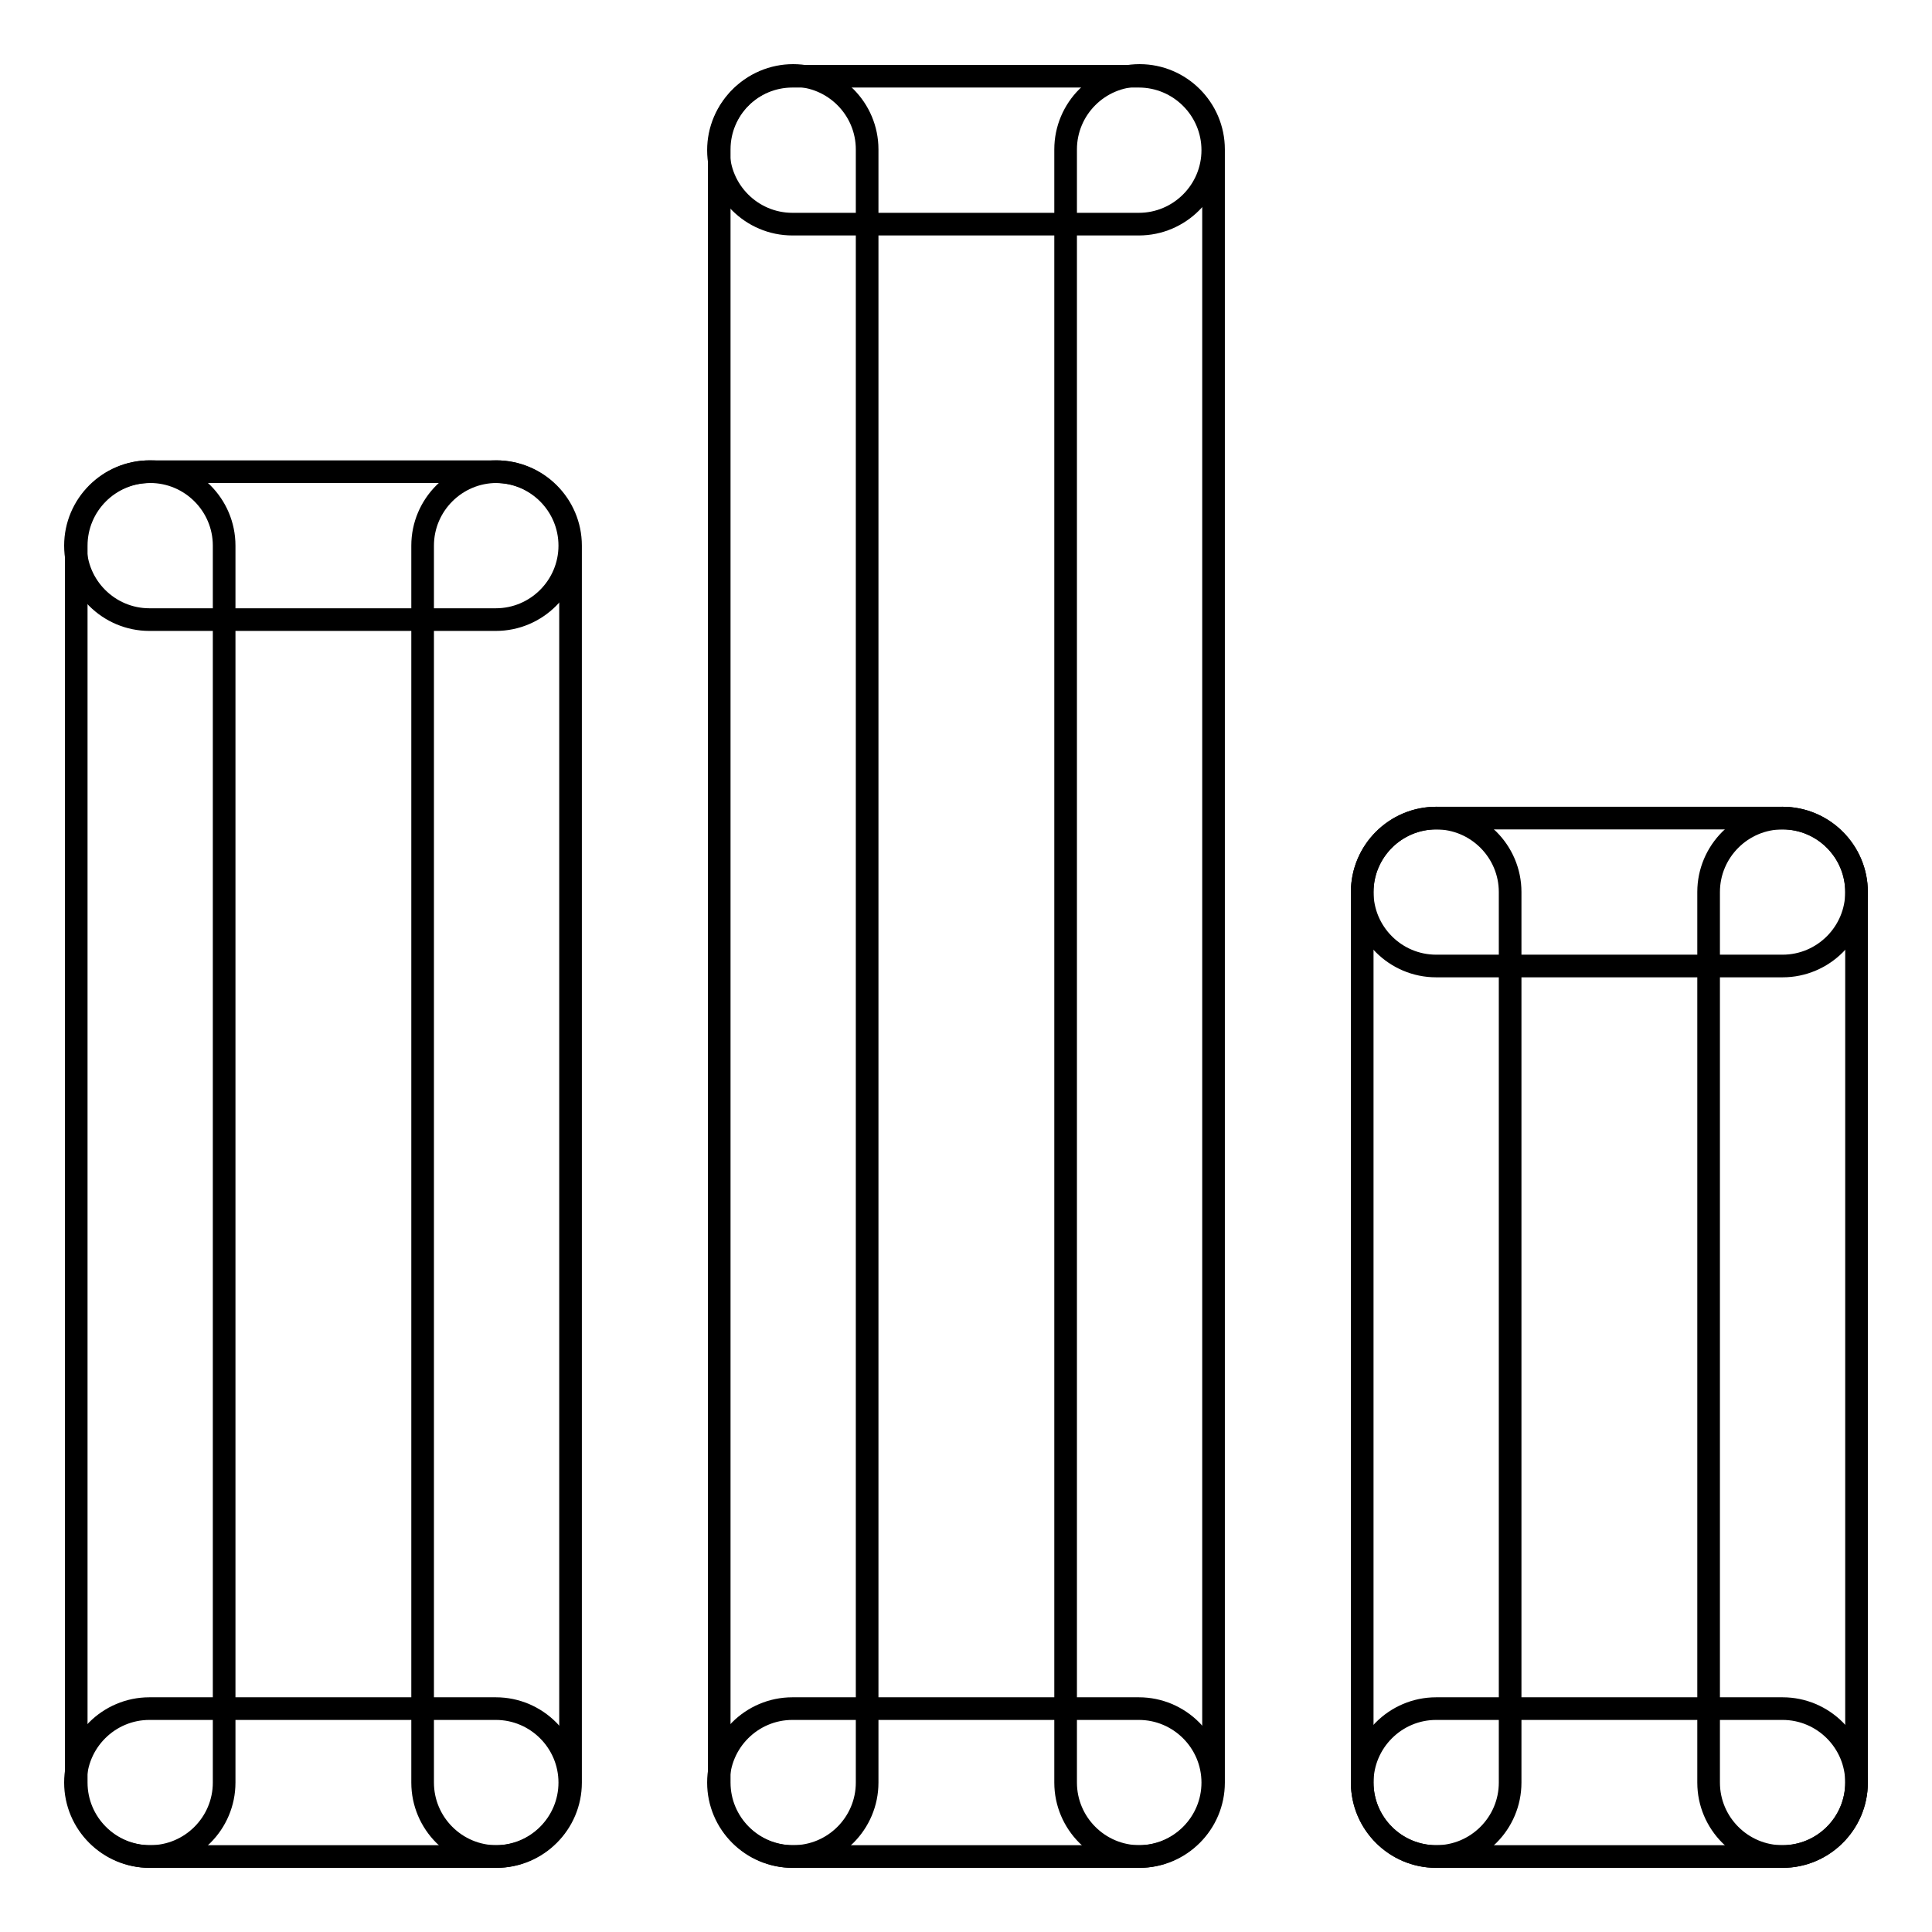
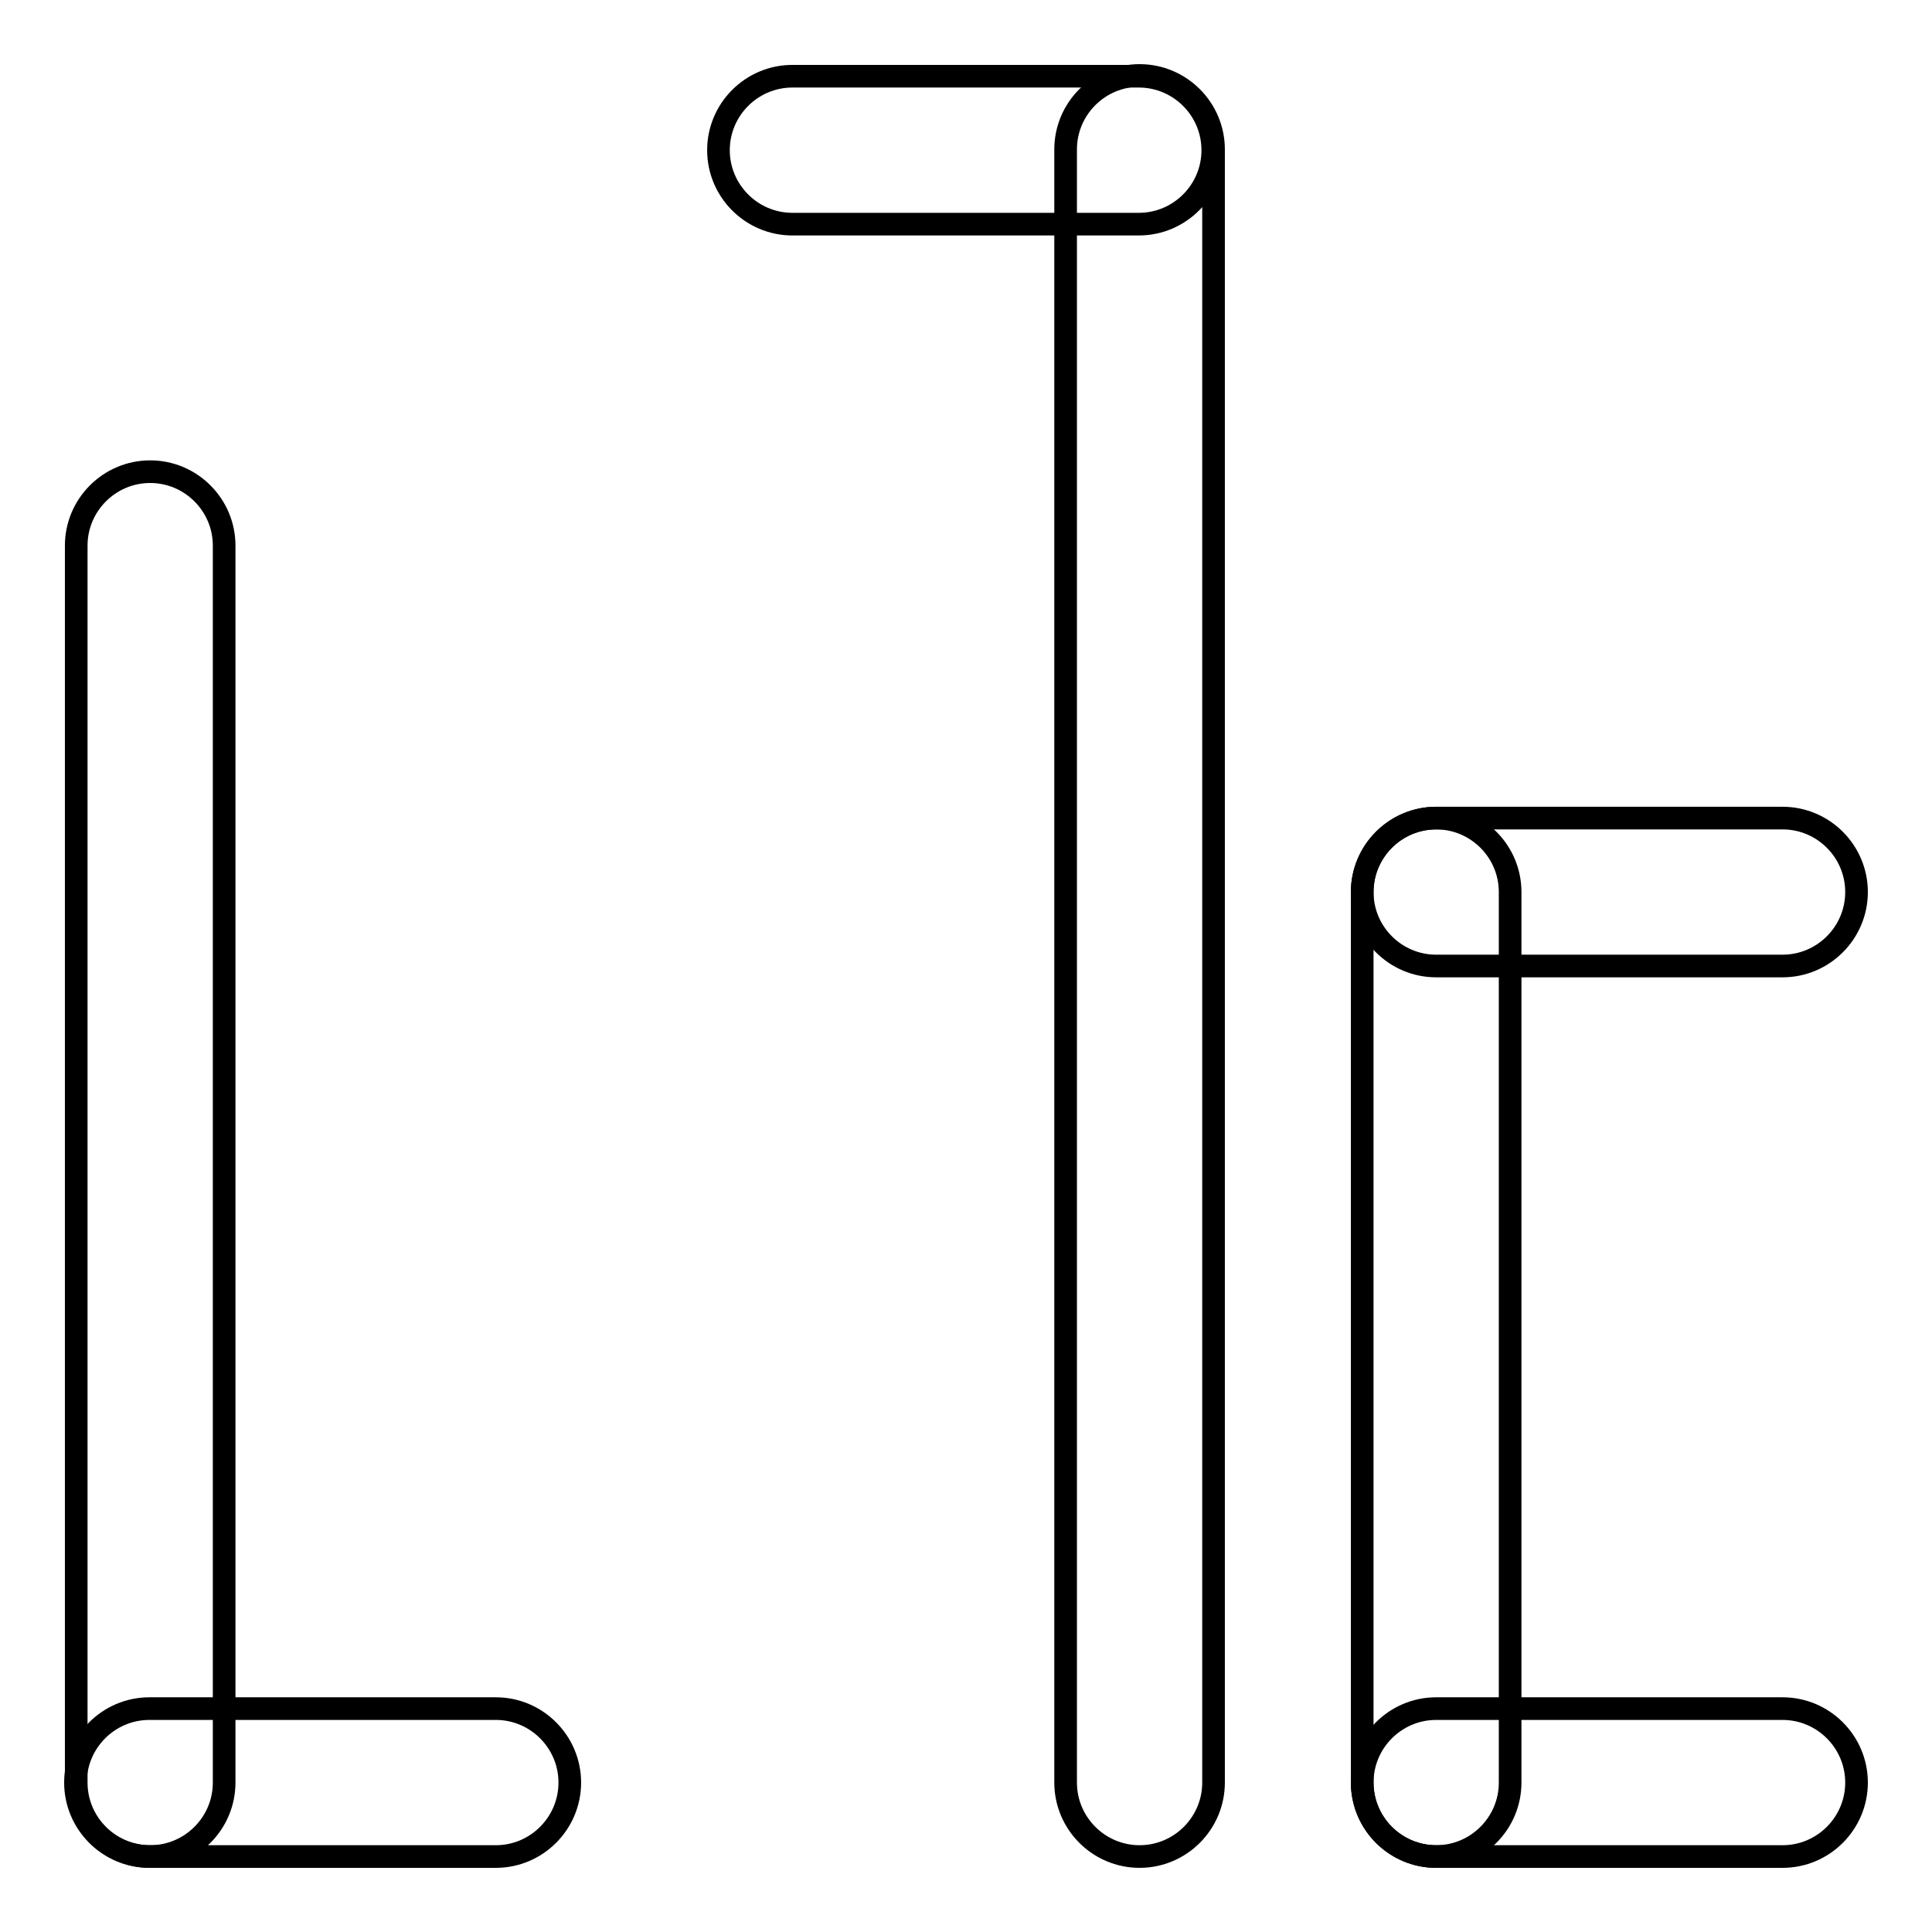
<svg xmlns="http://www.w3.org/2000/svg" version="1.1" x="0px" y="0px" viewBox="0 0 256 256" enable-background="new 0 0 256 256" xml:space="preserve">
  <g>
    <g>
      <path stroke-width="3" fill-opacity="0" stroke="#000000" d="M29.7,236.2c0,5.4-4.4,9.8-9.8,9.8l0,0c-5.4,0-9.8-4.4-9.8-9.8V72.3c0-5.4,4.4-9.8,9.8-9.8l0,0c5.4,0,9.8,4.4,9.8,9.8L29.7,236.2L29.7,236.2z" />
-       <path stroke-width="3" fill-opacity="0" stroke="#000000" d="M19.8,82.1c-5.4,0-9.8-4.4-9.8-9.8l0,0c0-5.4,4.4-9.8,9.8-9.8h45.9c5.4,0,9.8,4.4,9.8,9.8l0,0c0,5.4-4.4,9.8-9.8,9.8H19.8z" />
      <path stroke-width="3" fill-opacity="0" stroke="#000000" d="M19.8,246c-5.4,0-9.8-4.4-9.8-9.8l0,0c0-5.4,4.4-9.8,9.8-9.8h45.9c5.4,0,9.8,4.4,9.8,9.8l0,0c0,5.4-4.4,9.8-9.8,9.8H19.8z" />
-       <path stroke-width="3" fill-opacity="0" stroke="#000000" d="M105,246c-5.4,0-9.8-4.4-9.8-9.8l0,0c0-5.4,4.4-9.8,9.8-9.8h45.9c5.4,0,9.8,4.4,9.8,9.8l0,0c0,5.4-4.4,9.8-9.8,9.8H105z" />
      <path stroke-width="3" fill-opacity="0" stroke="#000000" d="M105,29.7c-5.4,0-9.8-4.4-9.8-9.8l0,0c0-5.4,4.4-9.8,9.8-9.8h45.9c5.4,0,9.8,4.4,9.8,9.8l0,0c0,5.4-4.4,9.8-9.8,9.8H105z" />
      <path stroke-width="3" fill-opacity="0" stroke="#000000" d="M190.3,128c-5.4,0-9.8-4.4-9.8-9.8l0,0c0-5.4,4.4-9.8,9.8-9.8h45.9c5.4,0,9.8,4.4,9.8,9.8l0,0c0,5.4-4.4,9.8-9.8,9.8H190.3z" />
      <path stroke-width="3" fill-opacity="0" stroke="#000000" d="M190.3,246c-5.4,0-9.8-4.4-9.8-9.8l0,0c0-5.4,4.4-9.8,9.8-9.8h45.9c5.4,0,9.8,4.4,9.8,9.8l0,0c0,5.4-4.4,9.8-9.8,9.8H190.3z" />
-       <path stroke-width="3" fill-opacity="0" stroke="#000000" d="M75.6,236.2c0,5.4-4.4,9.8-9.8,9.8l0,0c-5.4,0-9.8-4.4-9.8-9.8V72.3c0-5.4,4.4-9.8,9.8-9.8l0,0c5.4,0,9.8,4.4,9.8,9.8V236.2z" />
-       <path stroke-width="3" fill-opacity="0" stroke="#000000" d="M114.9,236.2c0,5.4-4.4,9.8-9.8,9.8l0,0c-5.4,0-9.8-4.4-9.8-9.8V19.8c0-5.4,4.4-9.8,9.8-9.8l0,0c5.4,0,9.8,4.4,9.8,9.8V236.2z" />
      <path stroke-width="3" fill-opacity="0" stroke="#000000" d="M160.8,236.2c0,5.4-4.4,9.8-9.8,9.8l0,0c-5.4,0-9.8-4.4-9.8-9.8V19.8c0-5.4,4.4-9.8,9.8-9.8l0,0c5.4,0,9.8,4.4,9.8,9.8V236.2z" />
      <path stroke-width="3" fill-opacity="0" stroke="#000000" d="M200.1,236.2c0,5.4-4.4,9.8-9.8,9.8l0,0c-5.4,0-9.8-4.4-9.8-9.8v-118c0-5.4,4.4-9.8,9.8-9.8l0,0c5.4,0,9.8,4.4,9.8,9.8V236.2z" />
-       <path stroke-width="3" fill-opacity="0" stroke="#000000" d="M246,236.2c0,5.4-4.4,9.8-9.8,9.8l0,0c-5.4,0-9.8-4.4-9.8-9.8v-118c0-5.4,4.4-9.8,9.8-9.8l0,0c5.4,0,9.8,4.4,9.8,9.8V236.2z" />
    </g>
  </g>
</svg>